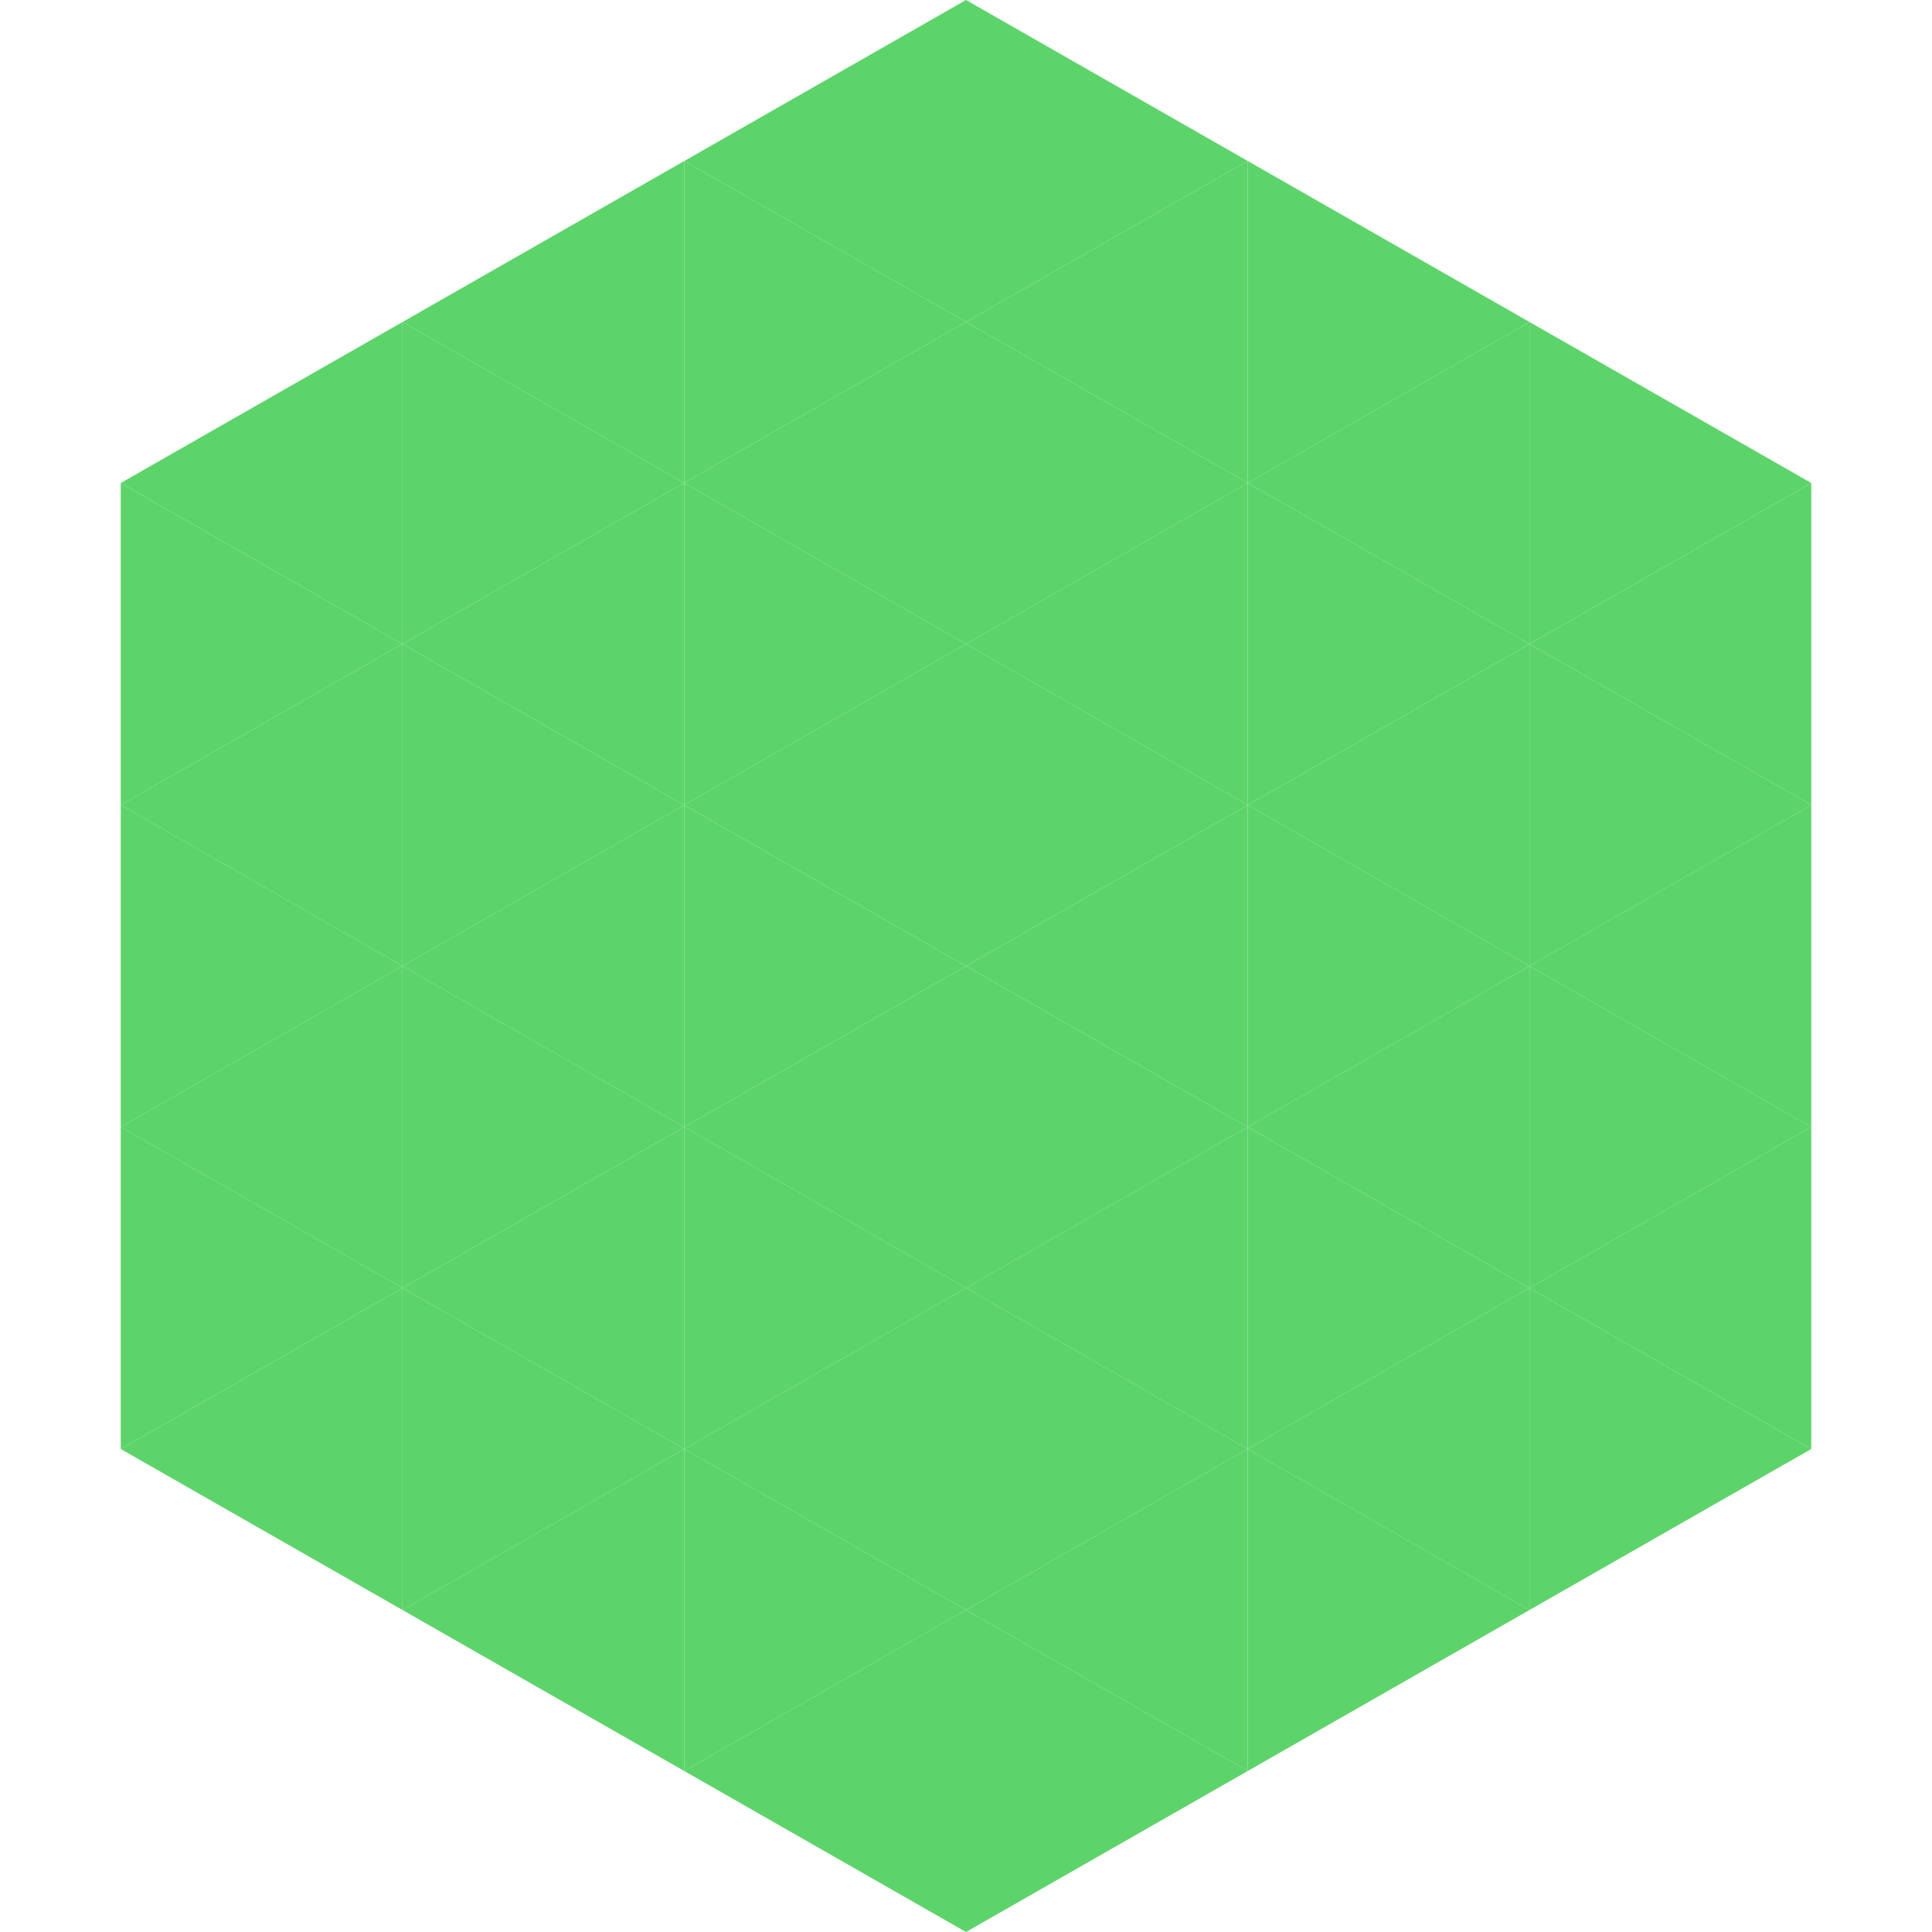
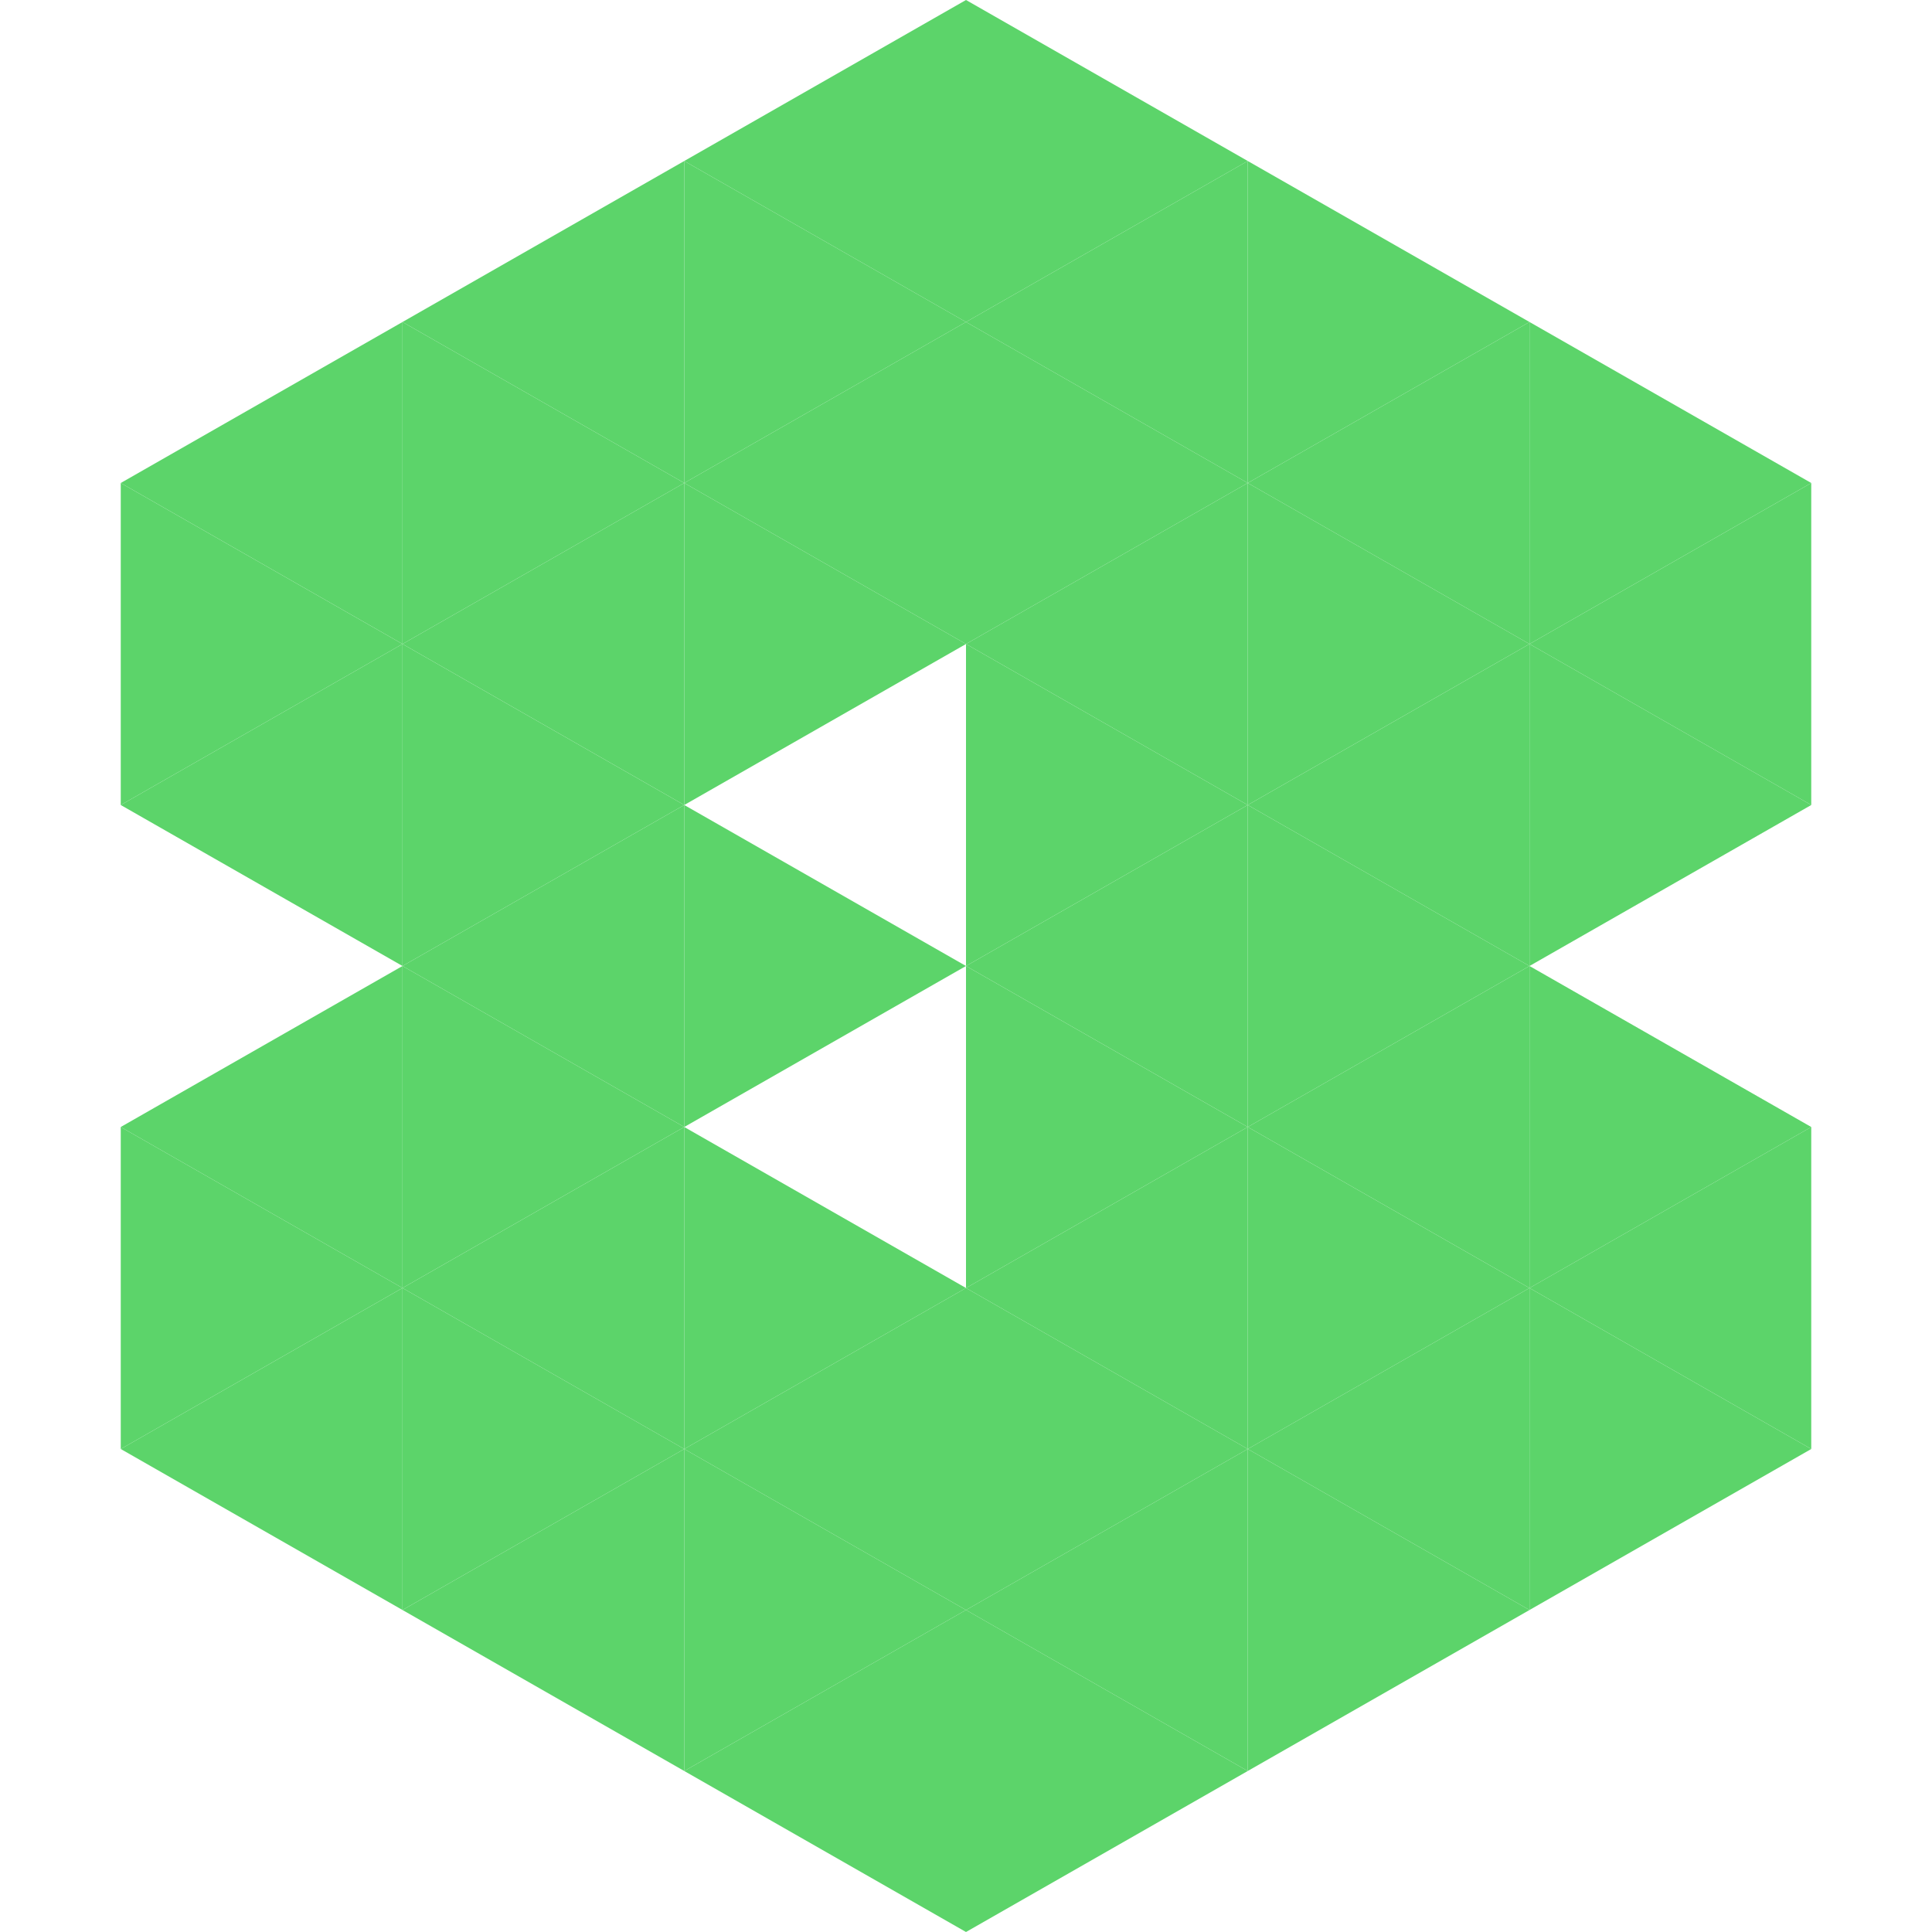
<svg xmlns="http://www.w3.org/2000/svg" width="240" height="240">
  <polygon points="50,40 15,60 50,80" style="fill:rgb(92,212,106)" />
  <polygon points="190,40 225,60 190,80" style="fill:rgb(92,212,106)" />
  <polygon points="15,60 50,80 15,100" style="fill:rgb(92,212,106)" />
  <polygon points="225,60 190,80 225,100" style="fill:rgb(92,212,106)" />
  <polygon points="50,80 15,100 50,120" style="fill:rgb(92,212,106)" />
  <polygon points="190,80 225,100 190,120" style="fill:rgb(92,212,106)" />
-   <polygon points="15,100 50,120 15,140" style="fill:rgb(92,212,106)" />
-   <polygon points="225,100 190,120 225,140" style="fill:rgb(92,212,106)" />
  <polygon points="50,120 15,140 50,160" style="fill:rgb(92,212,106)" />
  <polygon points="190,120 225,140 190,160" style="fill:rgb(92,212,106)" />
  <polygon points="15,140 50,160 15,180" style="fill:rgb(92,212,106)" />
  <polygon points="225,140 190,160 225,180" style="fill:rgb(92,212,106)" />
  <polygon points="50,160 15,180 50,200" style="fill:rgb(92,212,106)" />
  <polygon points="190,160 225,180 190,200" style="fill:rgb(92,212,106)" />
  <polygon points="15,180 50,200 15,220" style="fill:rgb(255,255,255); fill-opacity:0" />
  <polygon points="225,180 190,200 225,220" style="fill:rgb(255,255,255); fill-opacity:0" />
  <polygon points="50,0 85,20 50,40" style="fill:rgb(255,255,255); fill-opacity:0" />
  <polygon points="190,0 155,20 190,40" style="fill:rgb(255,255,255); fill-opacity:0" />
  <polygon points="85,20 50,40 85,60" style="fill:rgb(92,212,106)" />
  <polygon points="155,20 190,40 155,60" style="fill:rgb(92,212,106)" />
  <polygon points="50,40 85,60 50,80" style="fill:rgb(92,212,106)" />
  <polygon points="190,40 155,60 190,80" style="fill:rgb(92,212,106)" />
  <polygon points="85,60 50,80 85,100" style="fill:rgb(92,212,106)" />
  <polygon points="155,60 190,80 155,100" style="fill:rgb(92,212,106)" />
  <polygon points="50,80 85,100 50,120" style="fill:rgb(92,212,106)" />
  <polygon points="190,80 155,100 190,120" style="fill:rgb(92,212,106)" />
  <polygon points="85,100 50,120 85,140" style="fill:rgb(92,212,106)" />
  <polygon points="155,100 190,120 155,140" style="fill:rgb(92,212,106)" />
  <polygon points="50,120 85,140 50,160" style="fill:rgb(92,212,106)" />
  <polygon points="190,120 155,140 190,160" style="fill:rgb(92,212,106)" />
  <polygon points="85,140 50,160 85,180" style="fill:rgb(92,212,106)" />
  <polygon points="155,140 190,160 155,180" style="fill:rgb(92,212,106)" />
  <polygon points="50,160 85,180 50,200" style="fill:rgb(92,212,106)" />
  <polygon points="190,160 155,180 190,200" style="fill:rgb(92,212,106)" />
  <polygon points="85,180 50,200 85,220" style="fill:rgb(92,212,106)" />
  <polygon points="155,180 190,200 155,220" style="fill:rgb(92,212,106)" />
  <polygon points="120,0 85,20 120,40" style="fill:rgb(92,212,106)" />
  <polygon points="120,0 155,20 120,40" style="fill:rgb(92,212,106)" />
  <polygon points="85,20 120,40 85,60" style="fill:rgb(92,212,106)" />
  <polygon points="155,20 120,40 155,60" style="fill:rgb(92,212,106)" />
  <polygon points="120,40 85,60 120,80" style="fill:rgb(92,212,106)" />
  <polygon points="120,40 155,60 120,80" style="fill:rgb(92,212,106)" />
  <polygon points="85,60 120,80 85,100" style="fill:rgb(92,212,106)" />
  <polygon points="155,60 120,80 155,100" style="fill:rgb(92,212,106)" />
-   <polygon points="120,80 85,100 120,120" style="fill:rgb(92,212,106)" />
  <polygon points="120,80 155,100 120,120" style="fill:rgb(92,212,106)" />
  <polygon points="85,100 120,120 85,140" style="fill:rgb(92,212,106)" />
  <polygon points="155,100 120,120 155,140" style="fill:rgb(92,212,106)" />
-   <polygon points="120,120 85,140 120,160" style="fill:rgb(92,212,106)" />
  <polygon points="120,120 155,140 120,160" style="fill:rgb(92,212,106)" />
  <polygon points="85,140 120,160 85,180" style="fill:rgb(92,212,106)" />
  <polygon points="155,140 120,160 155,180" style="fill:rgb(92,212,106)" />
  <polygon points="120,160 85,180 120,200" style="fill:rgb(92,212,106)" />
  <polygon points="120,160 155,180 120,200" style="fill:rgb(92,212,106)" />
  <polygon points="85,180 120,200 85,220" style="fill:rgb(92,212,106)" />
  <polygon points="155,180 120,200 155,220" style="fill:rgb(92,212,106)" />
  <polygon points="120,200 85,220 120,240" style="fill:rgb(92,212,106)" />
  <polygon points="120,200 155,220 120,240" style="fill:rgb(92,212,106)" />
  <polygon points="85,220 120,240 85,260" style="fill:rgb(255,255,255); fill-opacity:0" />
-   <polygon points="155,220 120,240 155,260" style="fill:rgb(255,255,255); fill-opacity:0" />
</svg>